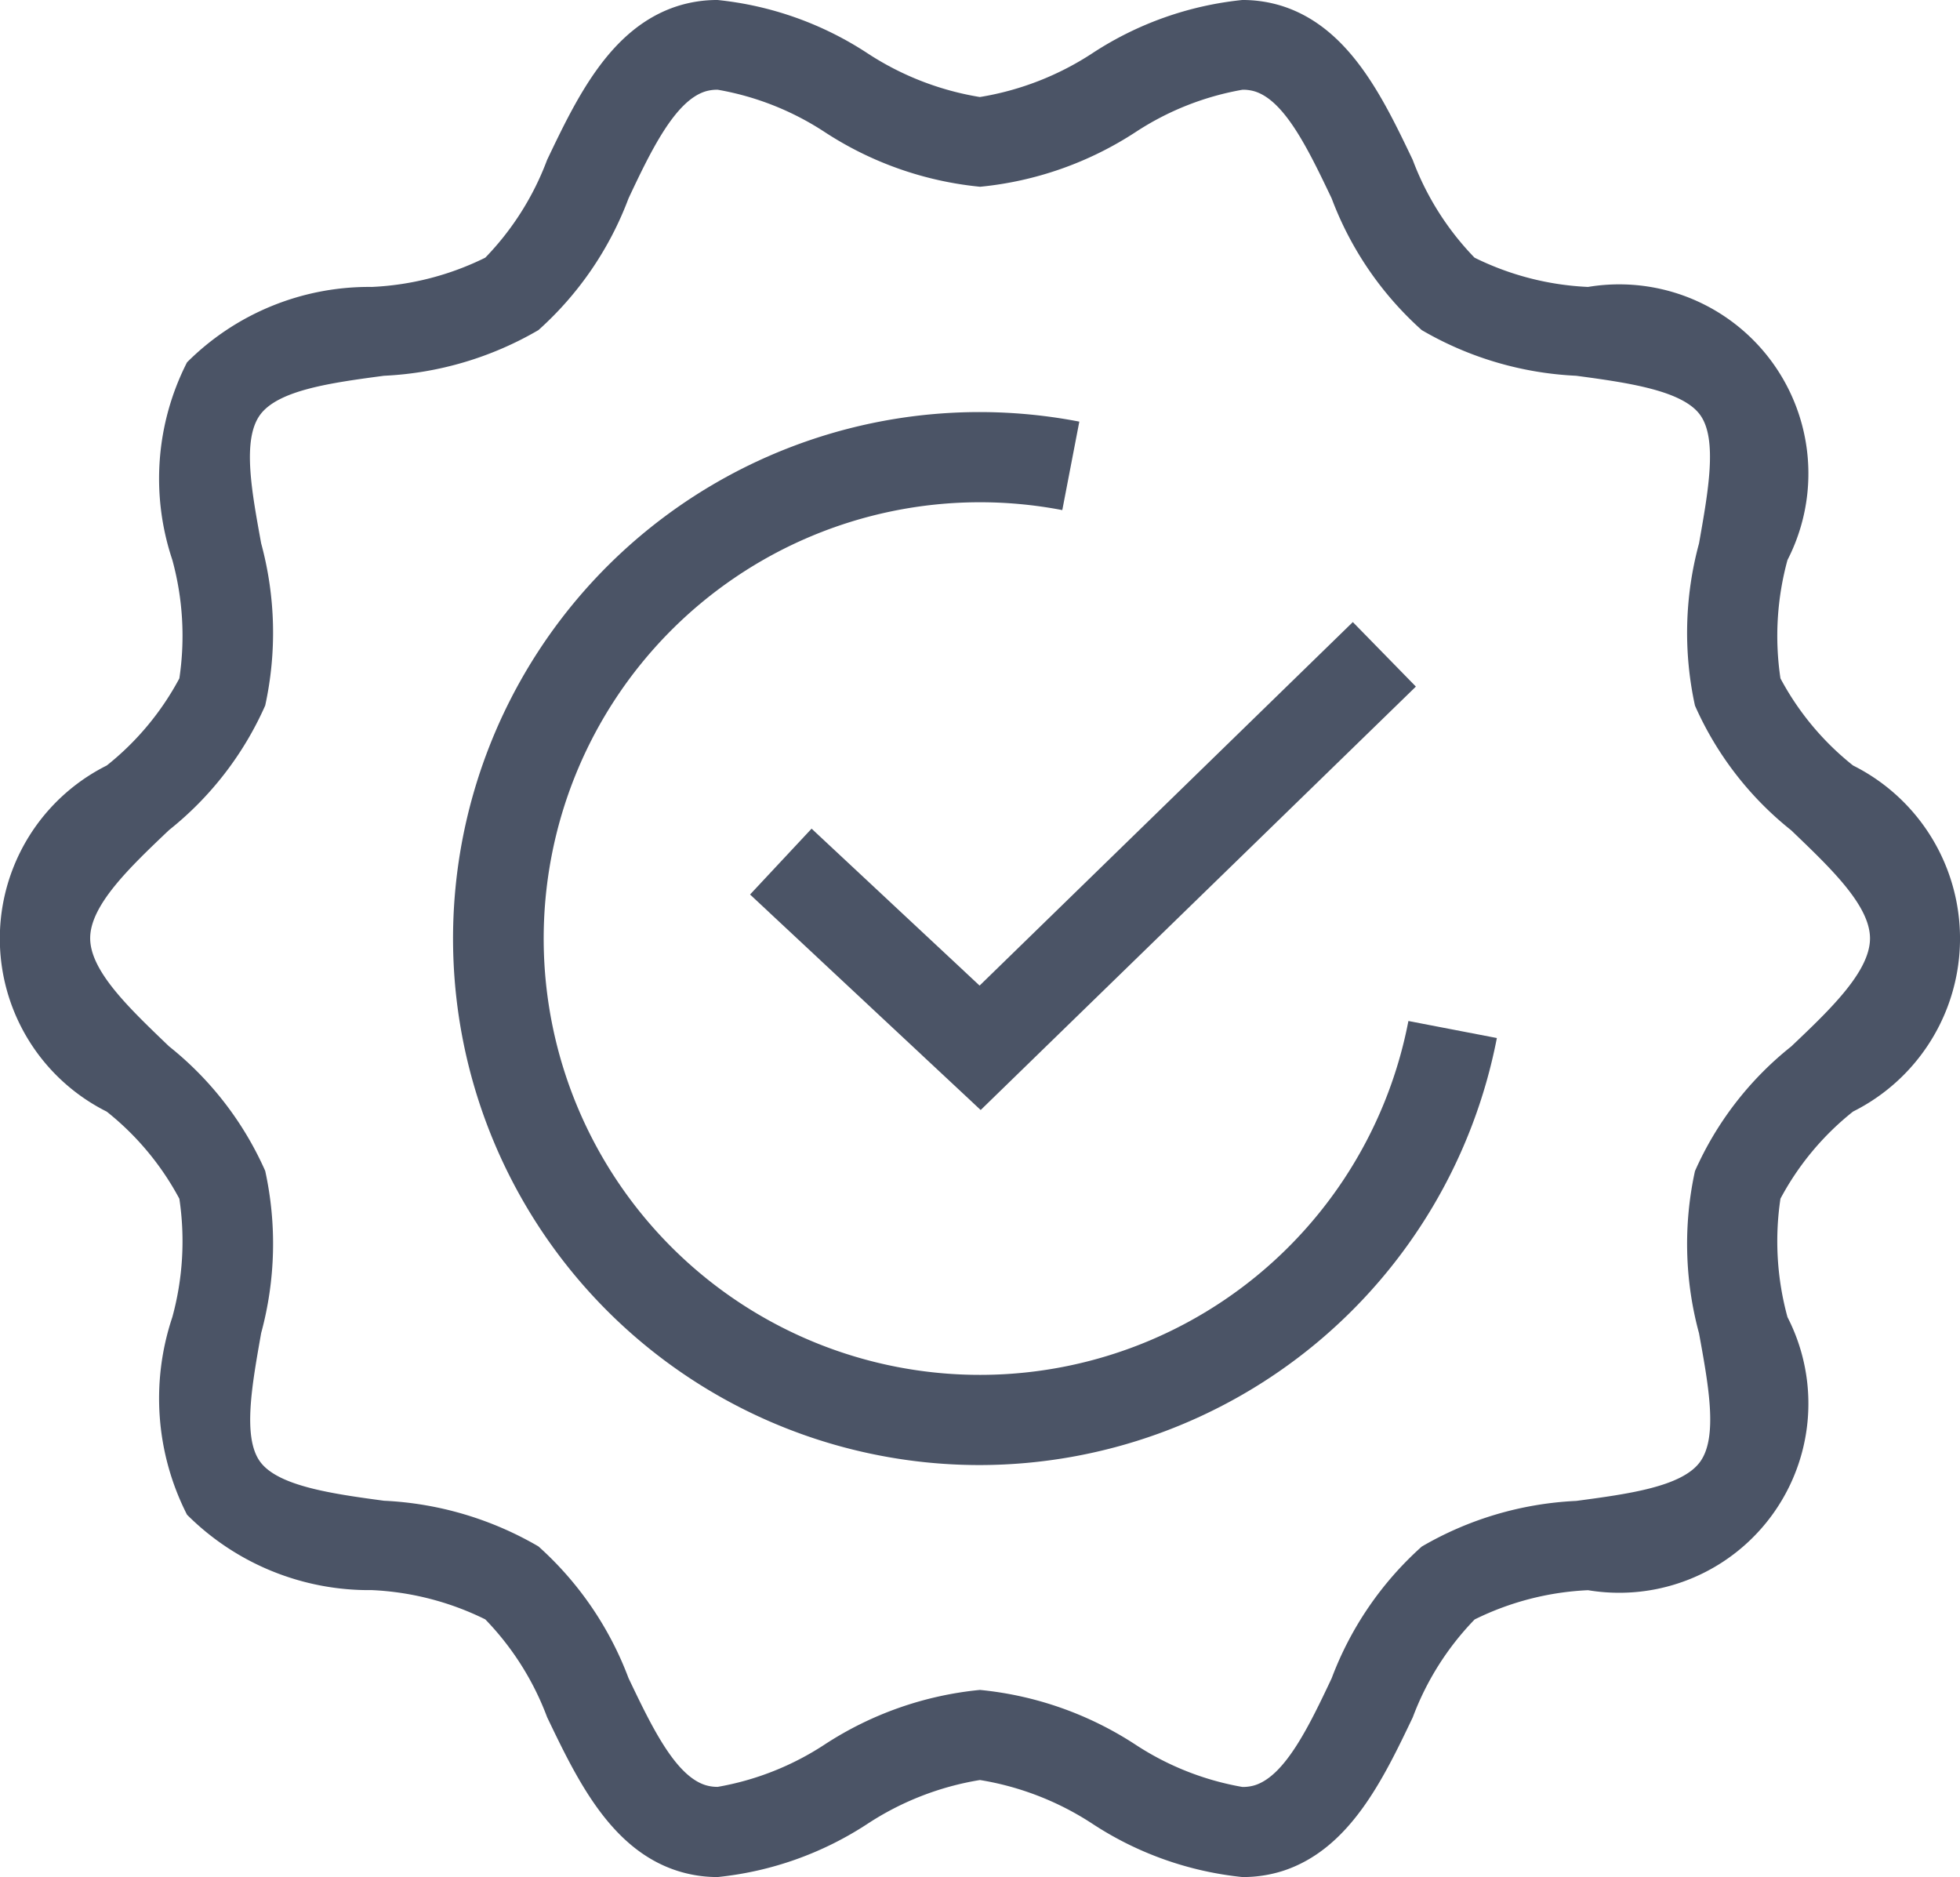
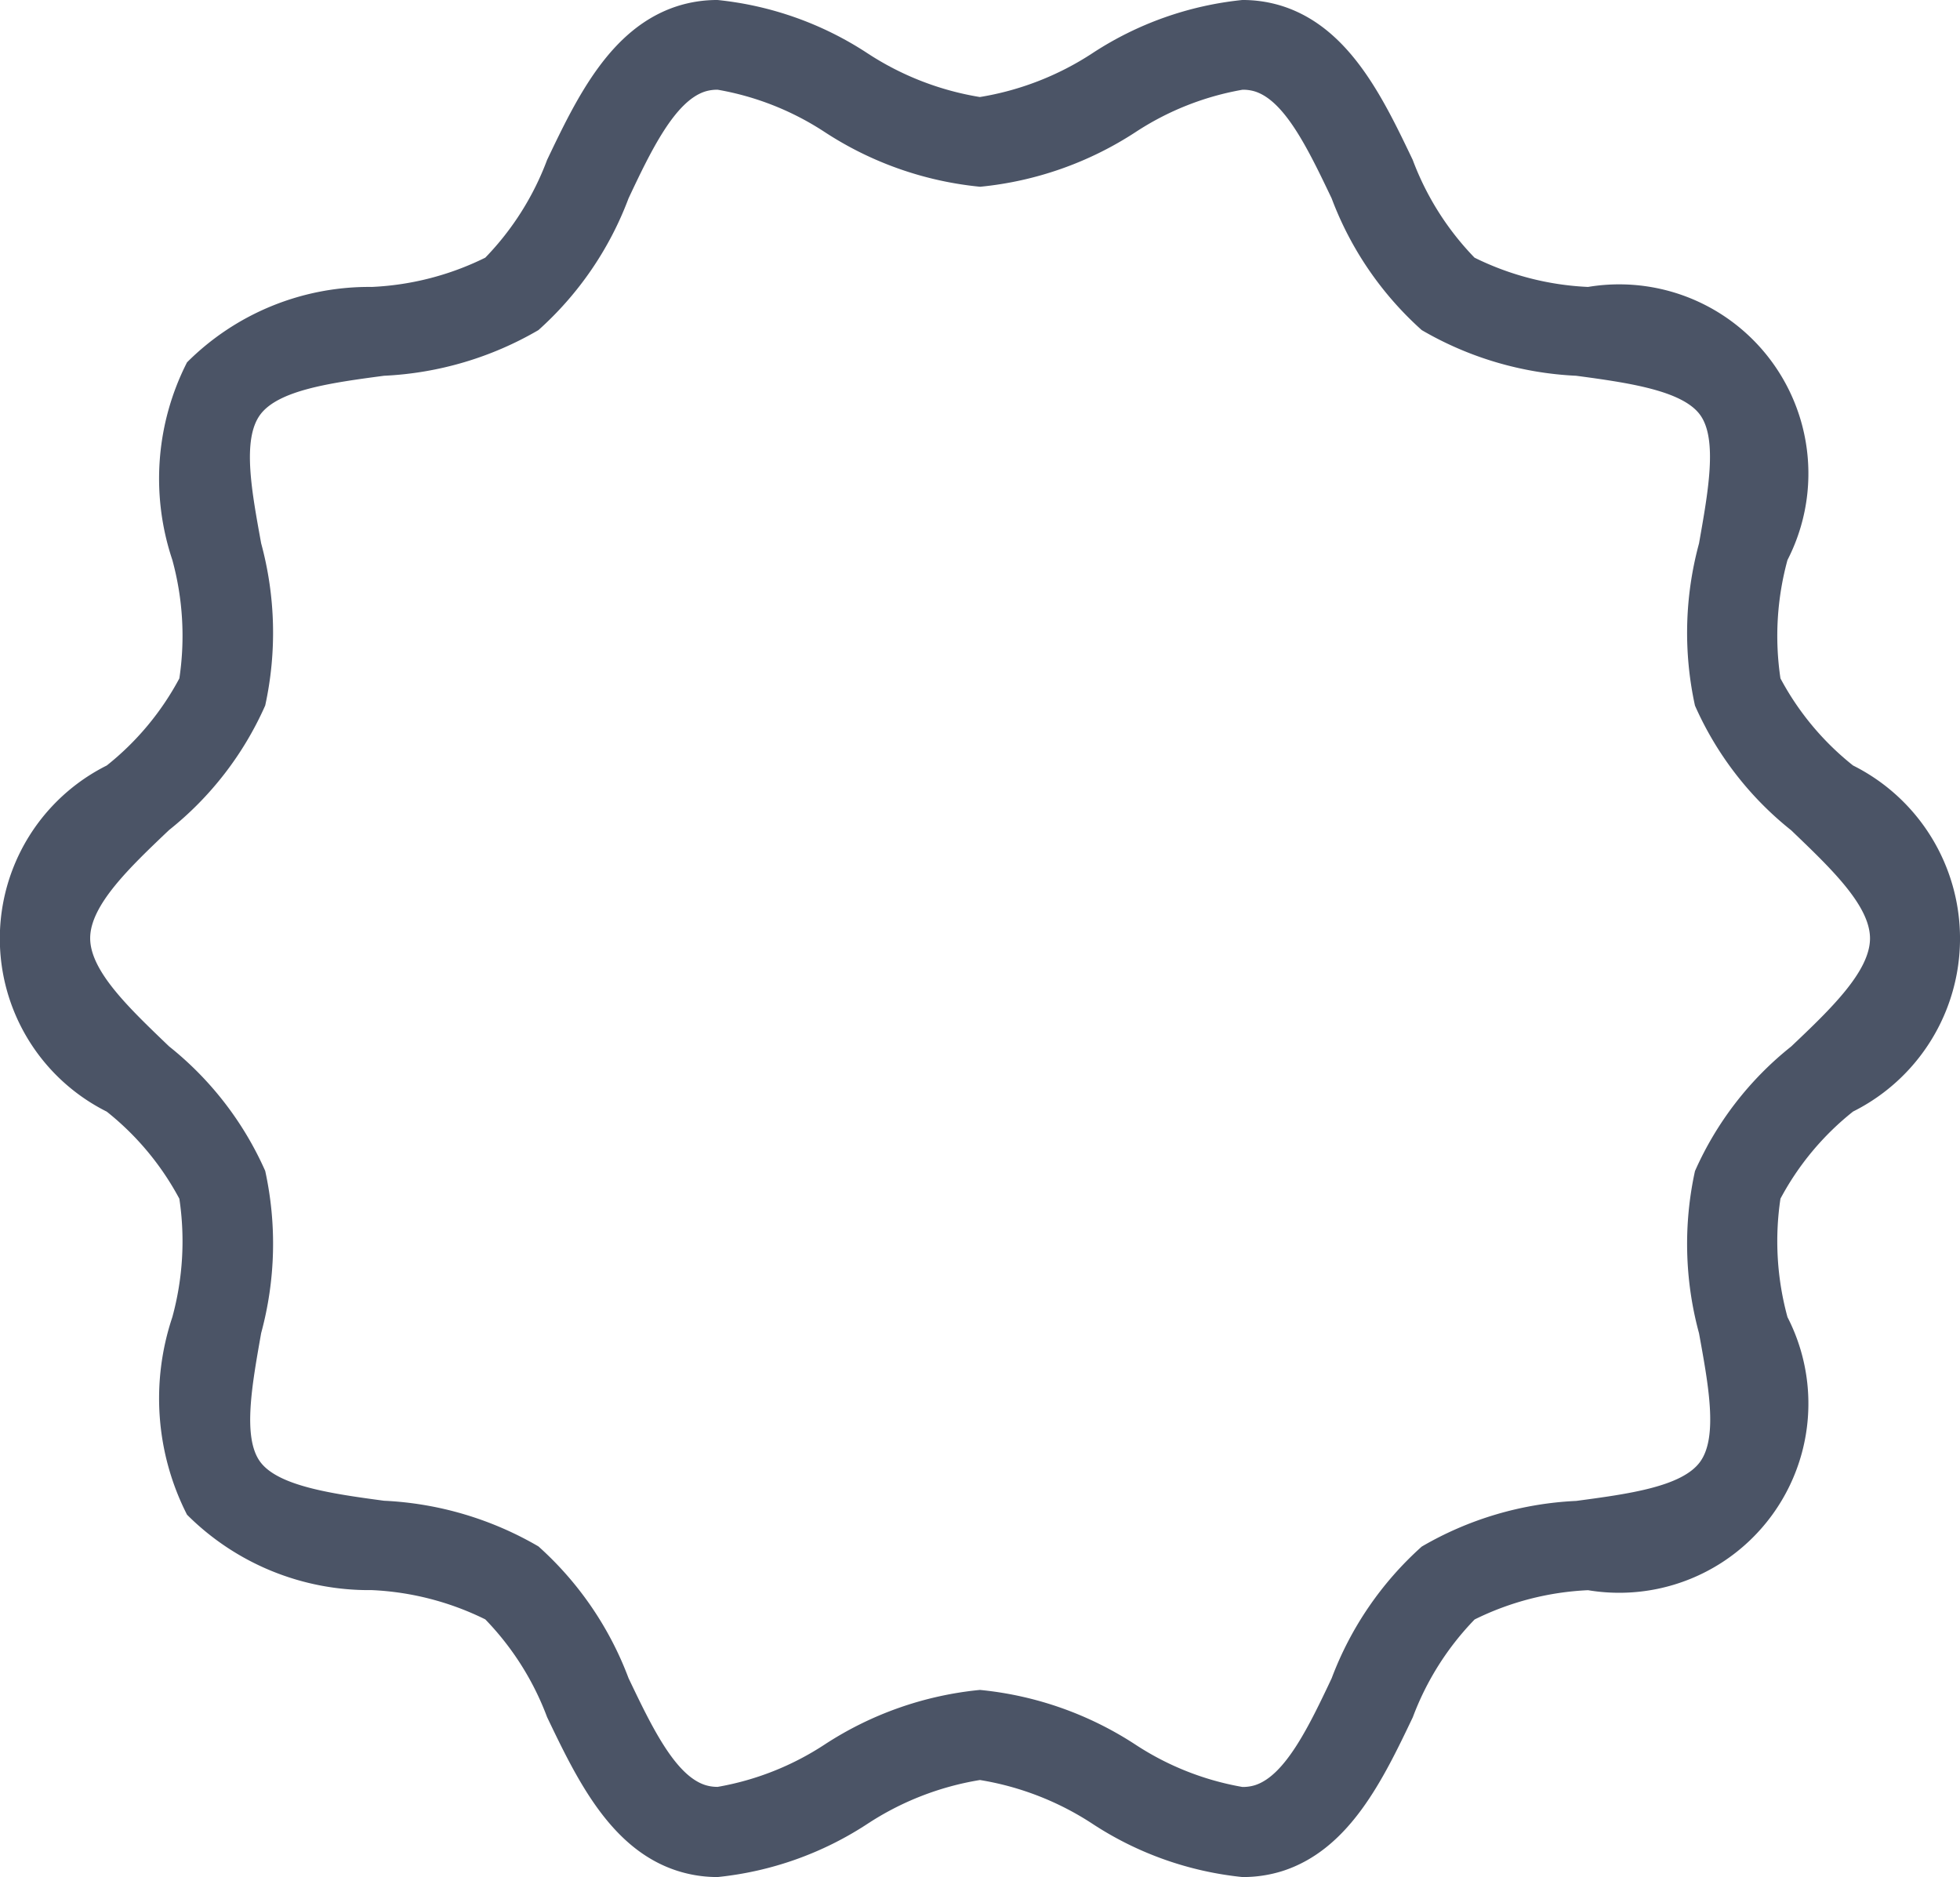
<svg xmlns="http://www.w3.org/2000/svg" width="21.757" height="20.835" viewBox="0 0 21.757 20.835">
  <g id="certify" transform="translate(-39.774 -222.421)">
-     <path id="Path_1740" data-name="Path 1740" d="M50.655,238.683a5.844,5.844,0,1,1,1.1-11.582l-.189.982a4.843,4.843,0,1,0,3.842,5.671l.982.189A5.854,5.854,0,0,1,50.655,238.683Z" fill="#4b5466" />
    <path id="Path_1741" data-name="Path 1741" d="M53.565,243.256a3.718,3.718,0,0,1-1.661-.589,3.223,3.223,0,0,0-1.252-.488,3.221,3.221,0,0,0-1.251.488,3.718,3.718,0,0,1-1.661.589,1.453,1.453,0,0,1-.45-.07c-.742-.24-1.114-1.019-1.443-1.705a3.137,3.137,0,0,0-.686-1.085,3.162,3.162,0,0,0-1.26-.325,2.856,2.856,0,0,1-2.051-.837,2.842,2.842,0,0,1-.163-2.193,3.192,3.192,0,0,0,.078-1.314,3.1,3.1,0,0,0-.806-.967,2.148,2.148,0,0,1,0-3.842,3.1,3.1,0,0,0,.806-.967,3.193,3.193,0,0,0-.078-1.315,2.841,2.841,0,0,1,.163-2.193,2.856,2.856,0,0,1,2.051-.837,3.161,3.161,0,0,0,1.26-.325,3.137,3.137,0,0,0,.686-1.085c.328-.687.7-1.465,1.443-1.706a1.454,1.454,0,0,1,.449-.069,3.719,3.719,0,0,1,1.661.589,3.223,3.223,0,0,0,1.251.488,3.225,3.225,0,0,0,1.252-.488,3.72,3.72,0,0,1,1.661-.589,1.454,1.454,0,0,1,.449.069c.743.241,1.115,1.02,1.443,1.706a3.137,3.137,0,0,0,.686,1.085,3.161,3.161,0,0,0,1.26.325,2.1,2.1,0,0,1,2.214,3.031,3.192,3.192,0,0,0-.078,1.314,3.09,3.09,0,0,0,.806.967,2.147,2.147,0,0,1,0,3.841,3.091,3.091,0,0,0-.806.967,3.191,3.191,0,0,0,.078,1.315,2.1,2.1,0,0,1-2.214,3.031,3.159,3.159,0,0,0-1.259.325,3.136,3.136,0,0,0-.686,1.085c-.328.687-.7,1.465-1.443,1.706A1.453,1.453,0,0,1,53.565,243.256Zm-2.913-2.077a3.828,3.828,0,0,1,1.726.607,3.145,3.145,0,0,0,1.187.47.45.45,0,0,0,.141-.02c.335-.108.6-.656.85-1.186a3.713,3.713,0,0,1,1-1.462,3.742,3.742,0,0,1,1.715-.507c.577-.077,1.174-.157,1.375-.434s.091-.859-.012-1.427a3.784,3.784,0,0,1-.045-1.8,3.658,3.658,0,0,1,1.068-1.383c.43-.408.875-.831.875-1.2s-.445-.787-.875-1.2a3.657,3.657,0,0,1-1.068-1.384,3.785,3.785,0,0,1,.045-1.8c.1-.568.209-1.156.012-1.427s-.8-.357-1.375-.434a3.746,3.746,0,0,1-1.715-.507,3.714,3.714,0,0,1-1-1.462c-.253-.53-.515-1.078-.849-1.186a.45.45,0,0,0-.14-.02,3.147,3.147,0,0,0-1.187.47,3.83,3.83,0,0,1-1.726.607,3.827,3.827,0,0,1-1.725-.607,3.146,3.146,0,0,0-1.188-.47.45.45,0,0,0-.141.02c-.334.108-.6.656-.849,1.186a3.714,3.714,0,0,1-1,1.462,3.746,3.746,0,0,1-1.715.507c-.577.077-1.173.157-1.375.434s-.091.858.012,1.426a3.786,3.786,0,0,1,.045,1.8,3.663,3.663,0,0,1-1.068,1.383c-.43.409-.875.831-.875,1.2s.445.787.875,1.2a3.663,3.663,0,0,1,1.068,1.383,3.784,3.784,0,0,1-.045,1.8c-.1.568-.209,1.156-.012,1.427s.8.357,1.375.434a3.746,3.746,0,0,1,1.715.507,3.714,3.714,0,0,1,1,1.462c.253.53.515,1.077.849,1.186a.451.451,0,0,0,.141.021,3.145,3.145,0,0,0,1.187-.47A3.825,3.825,0,0,1,50.652,241.179Z" fill="#4b5466" />
-     <path id="Path_1742" data-name="Path 1742" d="M50.66,234.742,48.1,232.35l.683-.731,1.865,1.742,4.143-4.035.7.716Z" fill="#4b5466" />
  </g>
</svg>